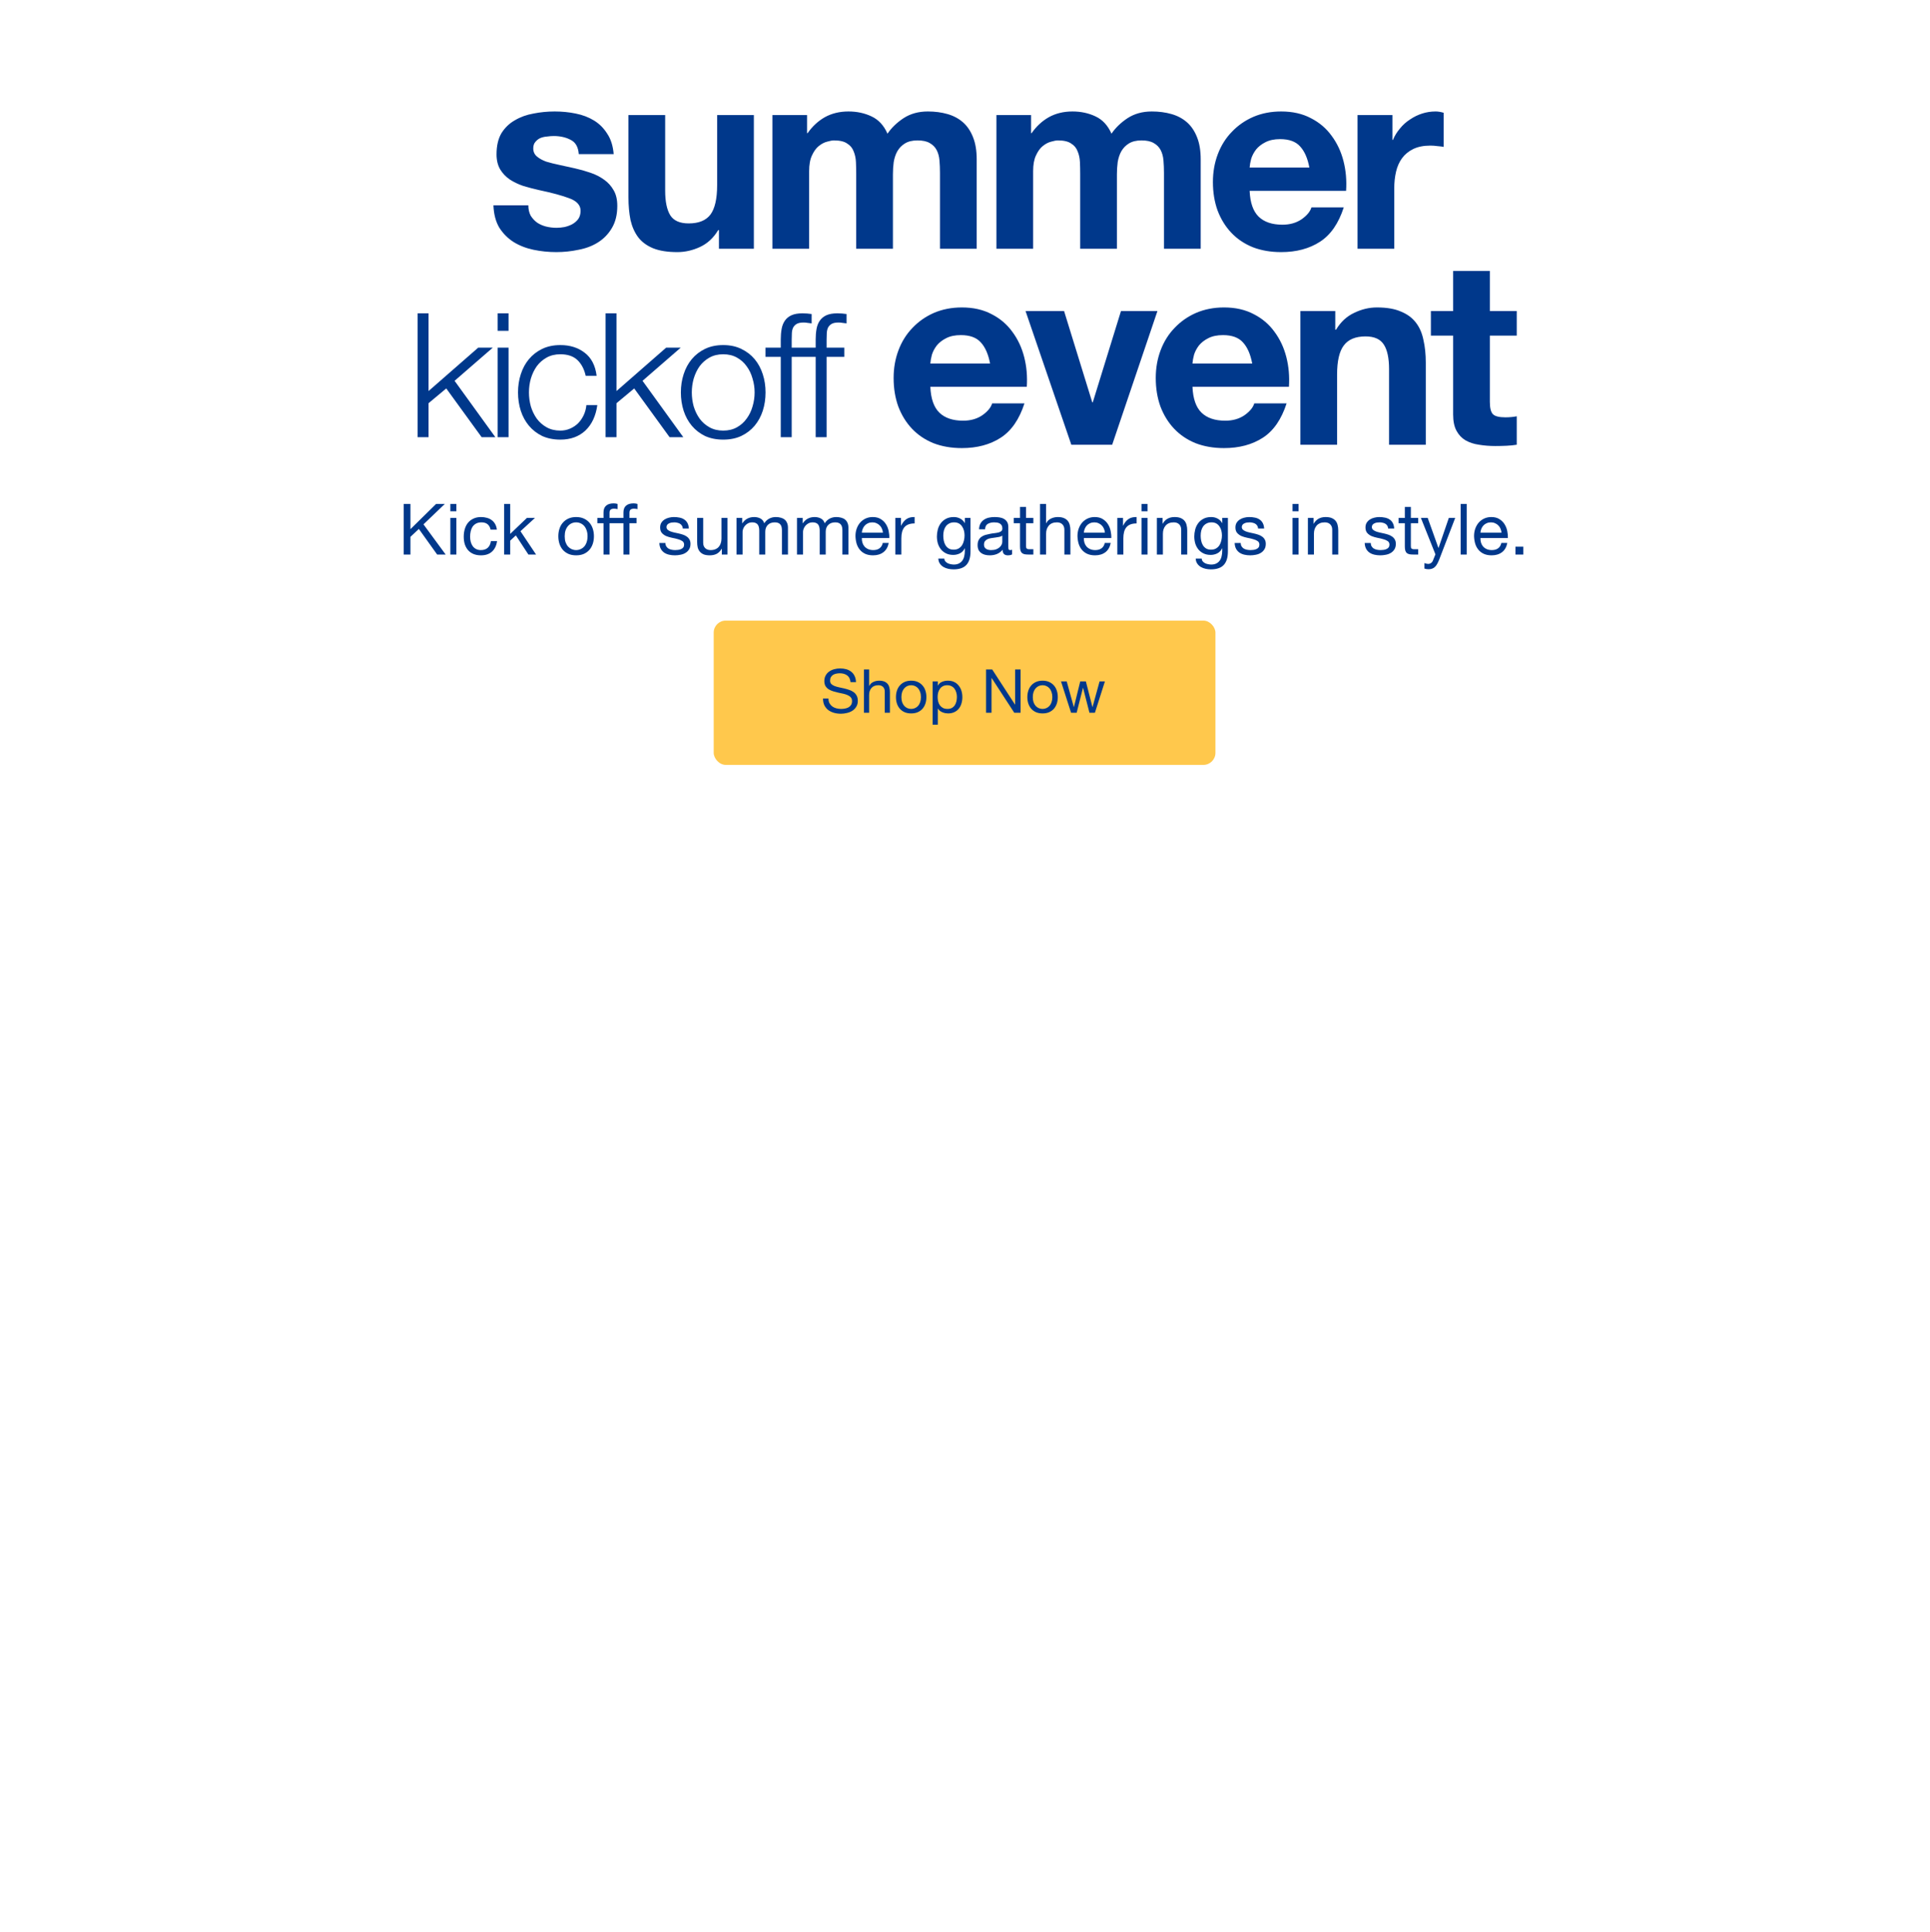
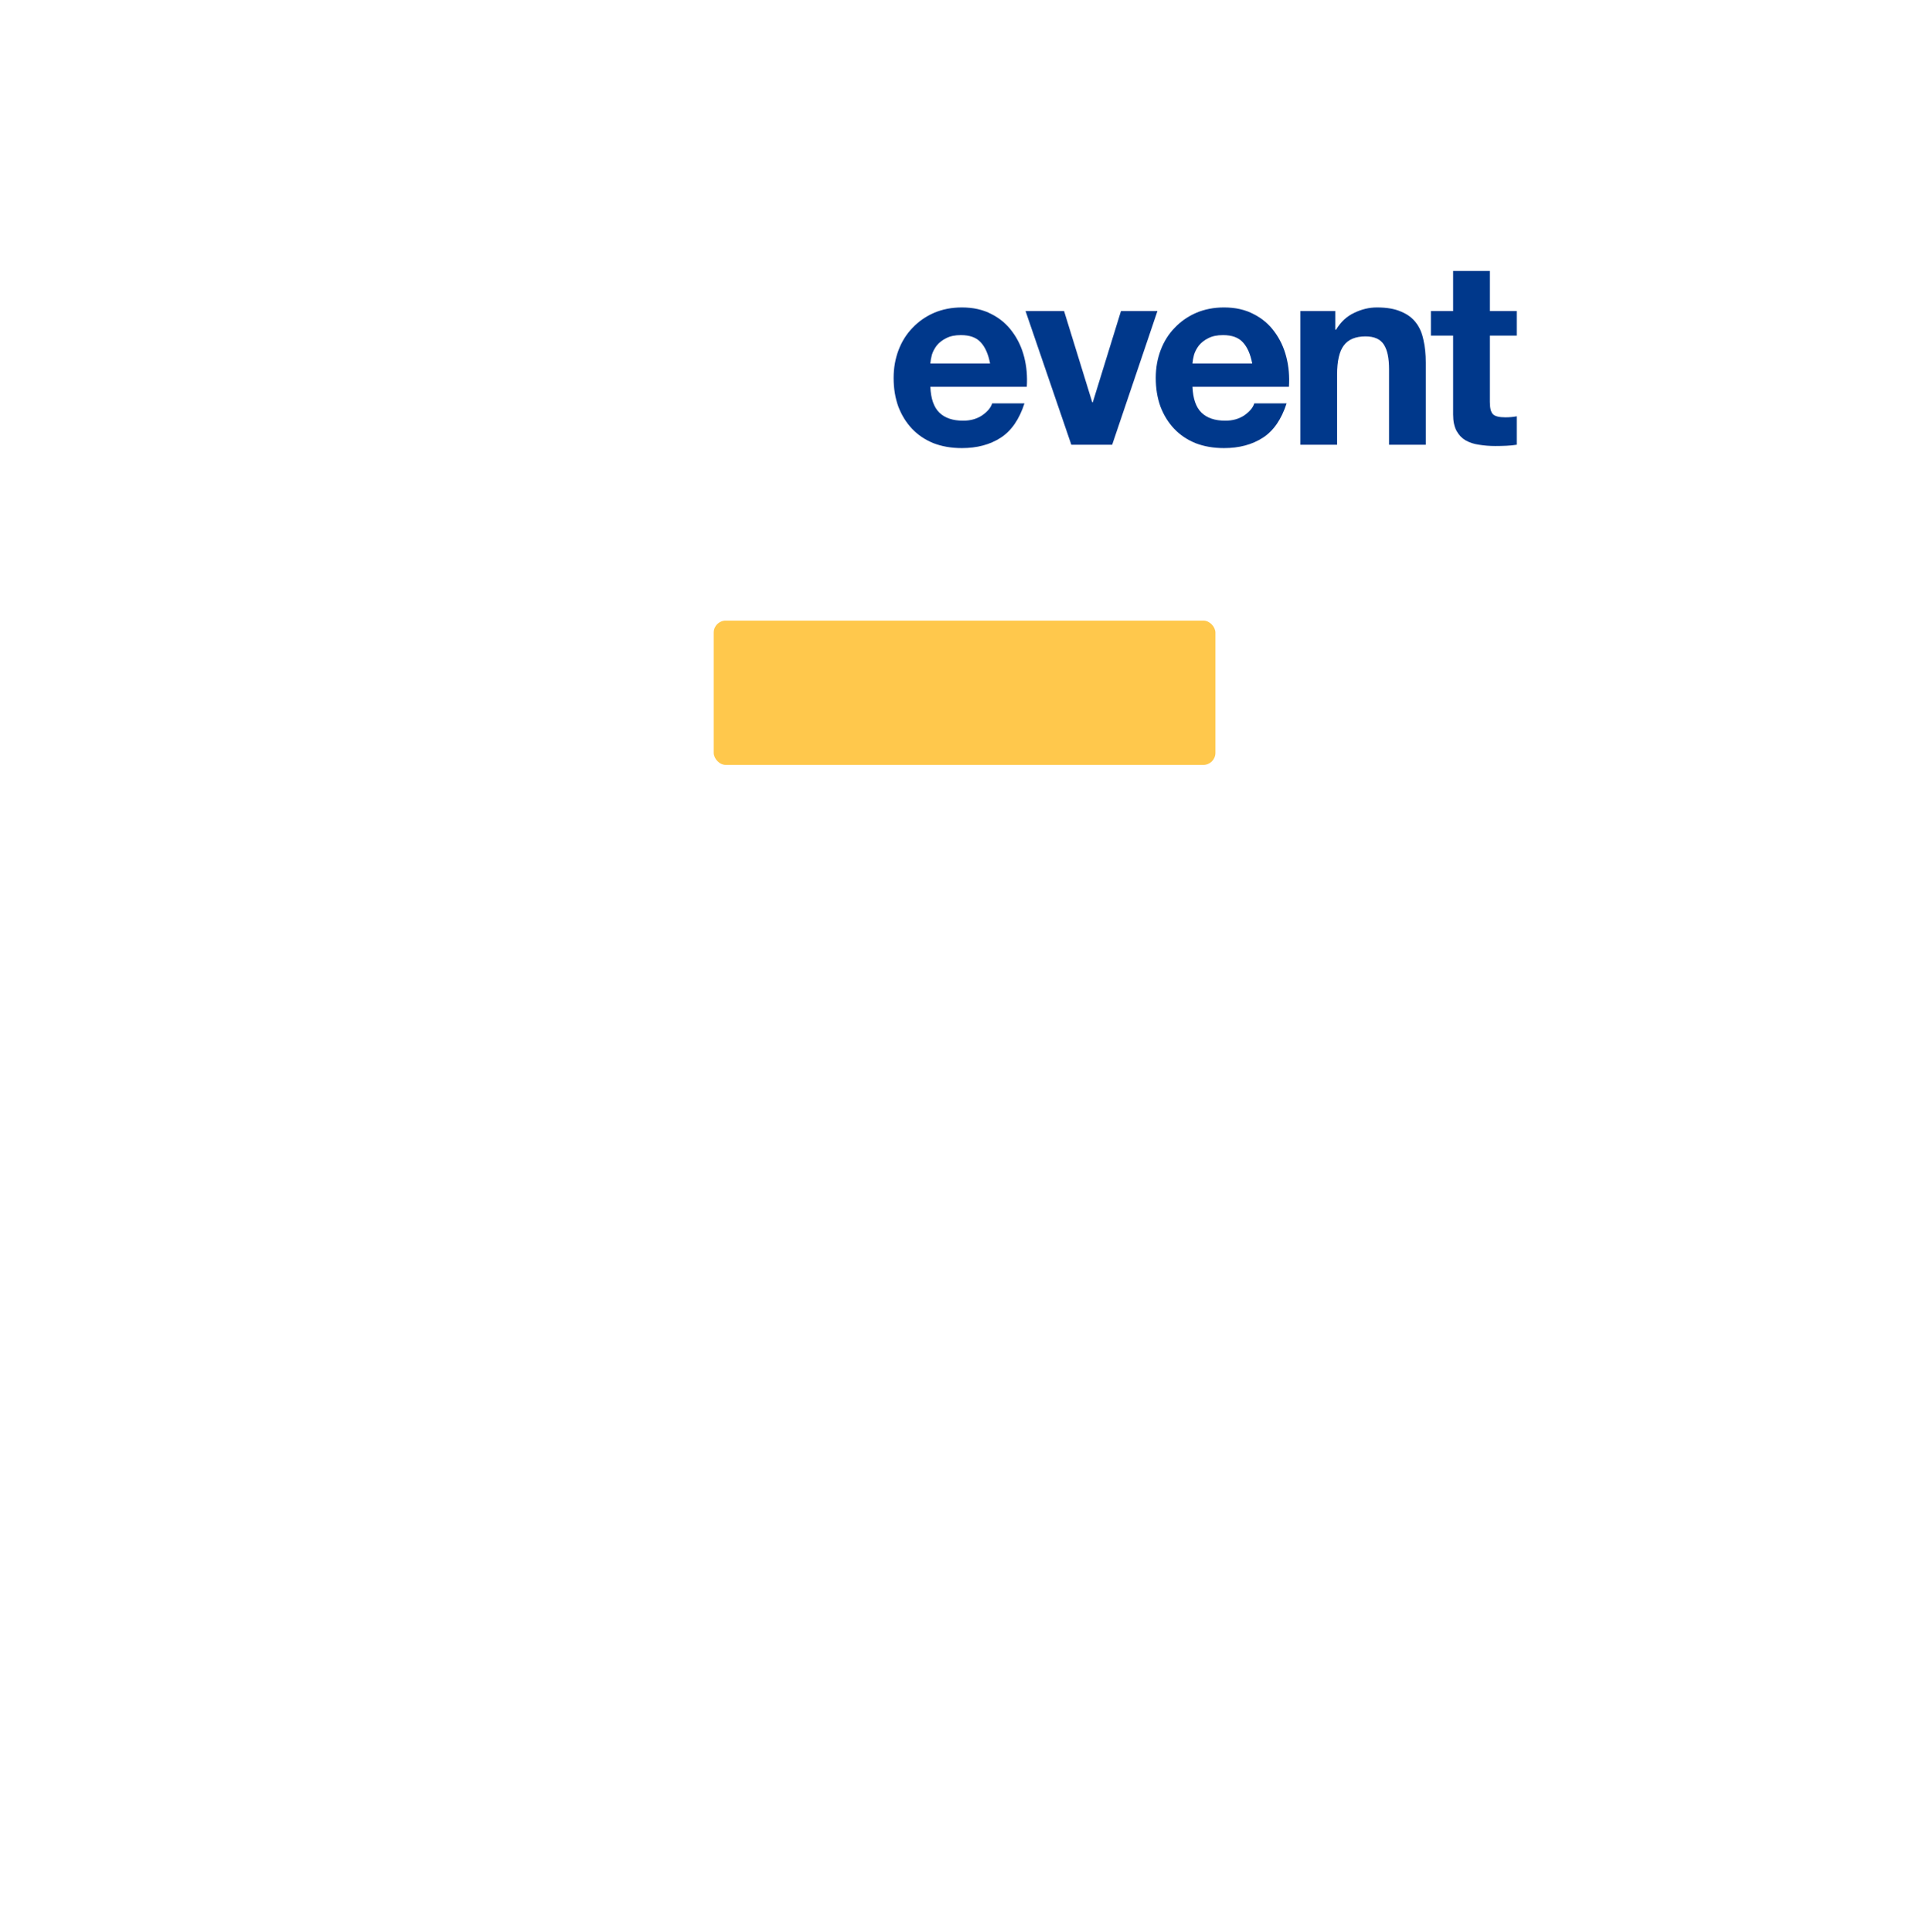
<svg xmlns="http://www.w3.org/2000/svg" width="768" height="769" viewBox="0 0 768 769" fill="none">
-   <path d="M210.244 81.713C210.244 83.291 210.552 84.663 211.17 85.829C211.856 86.927 212.713 87.853 213.742 88.607C214.771 89.293 215.937 89.808 217.241 90.151C218.613 90.494 220.019 90.665 221.459 90.665C222.488 90.665 223.552 90.562 224.649 90.357C225.815 90.082 226.844 89.705 227.736 89.225C228.697 88.676 229.485 87.99 230.103 87.167C230.72 86.275 231.029 85.177 231.029 83.874C231.029 81.679 229.554 80.033 226.604 78.935C223.723 77.837 219.676 76.74 214.462 75.642C212.336 75.162 210.244 74.613 208.186 73.996C206.196 73.31 204.413 72.453 202.835 71.424C201.257 70.326 199.988 68.988 199.028 67.41C198.067 65.764 197.587 63.775 197.587 61.442C197.587 58.013 198.239 55.2 199.542 53.005C200.914 50.81 202.698 49.095 204.893 47.86C207.088 46.557 209.558 45.665 212.302 45.185C215.045 44.636 217.858 44.361 220.739 44.361C223.62 44.361 226.398 44.636 229.074 45.185C231.818 45.733 234.253 46.66 236.38 47.963C238.506 49.266 240.255 51.016 241.627 53.211C243.068 55.337 243.925 58.047 244.2 61.34H230.309C230.103 58.527 229.04 56.641 227.119 55.68C225.198 54.651 222.934 54.137 220.328 54.137C219.504 54.137 218.613 54.205 217.652 54.343C216.692 54.411 215.8 54.617 214.977 54.96C214.222 55.303 213.571 55.817 213.022 56.503C212.473 57.121 212.199 57.978 212.199 59.076C212.199 60.379 212.679 61.442 213.639 62.266C214.6 63.089 215.834 63.775 217.343 64.324C218.921 64.804 220.705 65.25 222.694 65.661C224.684 66.073 226.707 66.519 228.765 66.999C230.892 67.479 232.95 68.062 234.939 68.748C236.997 69.434 238.815 70.36 240.393 71.526C241.97 72.624 243.239 74.03 244.2 75.745C245.16 77.391 245.64 79.45 245.64 81.919C245.64 85.418 244.92 88.367 243.479 90.768C242.107 93.1 240.29 94.987 238.026 96.428C235.762 97.868 233.155 98.863 230.206 99.412C227.325 100.029 224.375 100.338 221.356 100.338C218.27 100.338 215.251 100.029 212.302 99.412C209.352 98.794 206.711 97.765 204.378 96.325C202.115 94.884 200.228 92.998 198.719 90.665C197.278 88.264 196.49 85.28 196.352 81.713H210.244ZM299.981 99H286.09V91.591H285.782C283.929 94.678 281.528 96.908 278.579 98.28C275.629 99.652 272.611 100.338 269.524 100.338C265.614 100.338 262.39 99.823 259.851 98.794C257.382 97.765 255.427 96.325 253.986 94.472C252.546 92.552 251.517 90.254 250.899 87.578C250.351 84.834 250.076 81.816 250.076 78.523V45.802H264.688V75.848C264.688 80.238 265.374 83.531 266.746 85.726C268.117 87.853 270.553 88.916 274.051 88.916C278.03 88.916 280.911 87.75 282.695 85.418C284.478 83.017 285.37 79.106 285.37 73.687V45.802H299.981V99ZM307.367 45.802H321.155V53.005H321.361C323.282 50.261 325.58 48.134 328.255 46.625C330.999 45.116 334.12 44.361 337.619 44.361C340.98 44.361 344.033 45.013 346.776 46.316C349.589 47.62 351.716 49.918 353.156 53.211C354.734 50.878 356.86 48.82 359.536 47.037C362.28 45.253 365.504 44.361 369.208 44.361C372.021 44.361 374.627 44.704 377.028 45.39C379.429 46.076 381.487 47.174 383.202 48.683C384.917 50.192 386.255 52.182 387.215 54.651C388.176 57.052 388.656 59.968 388.656 63.398V99H374.044V68.851C374.044 67.067 373.976 65.387 373.838 63.809C373.701 62.231 373.324 60.859 372.707 59.693C372.089 58.527 371.163 57.601 369.928 56.915C368.762 56.229 367.15 55.886 365.092 55.886C363.034 55.886 361.354 56.297 360.05 57.121C358.815 57.875 357.821 58.904 357.066 60.208C356.38 61.442 355.9 62.883 355.626 64.529C355.42 66.107 355.317 67.719 355.317 69.365V99H340.705V69.16C340.705 67.582 340.671 66.038 340.603 64.529C340.534 62.952 340.225 61.511 339.677 60.208C339.196 58.904 338.339 57.875 337.104 57.121C335.938 56.297 334.189 55.886 331.856 55.886C331.17 55.886 330.244 56.057 329.078 56.4C327.981 56.675 326.883 57.258 325.785 58.15C324.756 58.973 323.865 60.208 323.11 61.854C322.355 63.432 321.978 65.524 321.978 68.131V99H307.367V45.802ZM396.502 45.802H410.29V53.005H410.496C412.416 50.261 414.715 48.134 417.39 46.625C420.134 45.116 423.255 44.361 426.754 44.361C430.115 44.361 433.167 45.013 435.911 46.316C438.724 47.62 440.85 49.918 442.291 53.211C443.869 50.878 445.995 48.82 448.671 47.037C451.415 45.253 454.639 44.361 458.343 44.361C461.156 44.361 463.762 44.704 466.163 45.39C468.564 46.076 470.622 47.174 472.337 48.683C474.052 50.192 475.39 52.182 476.35 54.651C477.31 57.052 477.791 59.968 477.791 63.398V99H463.179V68.851C463.179 67.067 463.111 65.387 462.973 63.809C462.836 62.231 462.459 60.859 461.842 59.693C461.224 58.527 460.298 57.601 459.063 56.915C457.897 56.229 456.285 55.886 454.227 55.886C452.169 55.886 450.489 56.297 449.185 57.121C447.95 57.875 446.956 58.904 446.201 60.208C445.515 61.442 445.035 62.883 444.761 64.529C444.555 66.107 444.452 67.719 444.452 69.365V99H429.84V69.16C429.84 67.582 429.806 66.038 429.738 64.529C429.669 62.952 429.36 61.511 428.811 60.208C428.331 58.904 427.474 57.875 426.239 57.121C425.073 56.297 423.324 55.886 420.991 55.886C420.305 55.886 419.379 56.057 418.213 56.4C417.115 56.675 416.018 57.258 414.92 58.15C413.891 58.973 413 60.208 412.245 61.854C411.49 63.432 411.113 65.524 411.113 68.131V99H396.502V45.802ZM521.033 66.69C520.347 62.986 519.113 60.173 517.329 58.253C515.614 56.332 512.973 55.371 509.406 55.371C507.074 55.371 505.118 55.783 503.541 56.606C502.032 57.361 500.797 58.321 499.836 59.487C498.945 60.654 498.293 61.888 497.881 63.192C497.538 64.495 497.333 65.661 497.264 66.69H521.033ZM497.264 75.951C497.47 80.684 498.67 84.114 500.865 86.241C503.061 88.367 506.216 89.43 510.332 89.43C513.282 89.43 515.82 88.71 517.946 87.27C520.073 85.76 521.376 84.183 521.856 82.536H534.719C532.661 88.916 529.505 93.478 525.252 96.222C520.999 98.966 515.854 100.338 509.817 100.338C505.633 100.338 501.86 99.686 498.499 98.383C495.137 97.011 492.291 95.09 489.958 92.62C487.626 90.151 485.808 87.201 484.505 83.771C483.27 80.341 482.653 76.568 482.653 72.453C482.653 68.474 483.304 64.769 484.608 61.34C485.911 57.91 487.763 54.96 490.164 52.49C492.565 49.952 495.412 47.963 498.705 46.522C502.066 45.082 505.77 44.361 509.817 44.361C514.345 44.361 518.289 45.253 521.651 47.037C525.012 48.752 527.756 51.084 529.882 54.034C532.078 56.983 533.655 60.345 534.616 64.118C535.576 67.891 535.919 71.835 535.645 75.951H497.264ZM540.195 45.802H554.086V55.68H554.292C554.978 54.034 555.904 52.525 557.07 51.153C558.236 49.712 559.574 48.512 561.083 47.551C562.592 46.522 564.204 45.733 565.919 45.185C567.634 44.636 569.418 44.361 571.27 44.361C572.23 44.361 573.293 44.533 574.46 44.876V58.458C573.774 58.321 572.95 58.218 571.99 58.15C571.03 58.013 570.104 57.944 569.212 57.944C566.536 57.944 564.273 58.39 562.421 59.282C560.568 60.173 559.059 61.408 557.893 62.986C556.796 64.495 556.007 66.279 555.526 68.337C555.046 70.394 554.806 72.624 554.806 75.025V99H540.195V45.802Z" fill="#00388B" />
  <path d="M393.977 144.69C393.291 140.986 392.056 138.173 390.273 136.253C388.558 134.332 385.917 133.371 382.35 133.371C380.017 133.371 378.062 133.783 376.485 134.606C374.975 135.361 373.741 136.321 372.78 137.487C371.888 138.654 371.237 139.888 370.825 141.192C370.482 142.495 370.276 143.661 370.208 144.69H393.977ZM370.208 153.951C370.414 158.684 371.614 162.114 373.809 164.241C376.004 166.367 379.16 167.431 383.276 167.431C386.225 167.431 388.764 166.71 390.89 165.27C393.017 163.761 394.32 162.183 394.8 160.536H407.662C405.605 166.916 402.449 171.478 398.196 174.222C393.943 176.966 388.798 178.338 382.761 178.338C378.577 178.338 374.804 177.686 371.443 176.383C368.081 175.011 365.234 173.09 362.902 170.62C360.57 168.151 358.752 165.201 357.448 161.771C356.214 158.341 355.596 154.568 355.596 150.452C355.596 146.474 356.248 142.769 357.551 139.34C358.855 135.91 360.707 132.96 363.108 130.49C365.509 127.952 368.356 125.963 371.648 124.522C375.01 123.082 378.714 122.361 382.761 122.361C387.289 122.361 391.233 123.253 394.594 125.037C397.956 126.752 400.7 129.084 402.826 132.034C405.021 134.984 406.599 138.345 407.56 142.118C408.52 145.891 408.863 149.835 408.589 153.951H370.208ZM442.567 177H426.309L408.097 123.802H423.428L434.644 160.125H434.85L446.066 123.802H460.574L442.567 177ZM498.289 144.69C497.603 140.986 496.369 138.173 494.585 136.253C492.87 134.332 490.229 133.371 486.662 133.371C484.33 133.371 482.375 133.783 480.797 134.606C479.288 135.361 478.053 136.321 477.093 137.487C476.201 138.654 475.549 139.888 475.137 141.192C474.794 142.495 474.589 143.661 474.52 144.69H498.289ZM474.52 153.951C474.726 158.684 475.926 162.114 478.121 164.241C480.317 166.367 483.472 167.431 487.588 167.431C490.538 167.431 493.076 166.71 495.202 165.27C497.329 163.761 498.632 162.183 499.113 160.536H511.975C509.917 166.916 506.761 171.478 502.508 174.222C498.255 176.966 493.11 178.338 487.074 178.338C482.889 178.338 479.116 177.686 475.755 176.383C472.394 175.011 469.547 173.09 467.214 170.62C464.882 168.151 463.064 165.201 461.761 161.771C460.526 158.341 459.909 154.568 459.909 150.452C459.909 146.474 460.56 142.769 461.864 139.34C463.167 135.91 465.019 132.96 467.42 130.49C469.821 127.952 472.668 125.963 475.961 124.522C479.322 123.082 483.026 122.361 487.074 122.361C491.601 122.361 495.545 123.253 498.907 125.037C502.268 126.752 505.012 129.084 507.139 132.034C509.334 134.984 510.911 138.345 511.872 142.118C512.832 145.891 513.175 149.835 512.901 153.951H474.52ZM517.451 123.802H531.342V131.211H531.651C533.503 128.124 535.904 125.894 538.854 124.522C541.803 123.082 544.822 122.361 547.908 122.361C551.819 122.361 555.008 122.91 557.478 124.008C560.016 125.037 562.005 126.512 563.446 128.432C564.887 130.285 565.881 132.583 566.43 135.327C567.047 138.002 567.356 140.986 567.356 144.279V177H552.745V146.954C552.745 142.564 552.059 139.305 550.687 137.179C549.315 134.984 546.88 133.886 543.381 133.886C539.402 133.886 536.521 135.086 534.738 137.487C532.954 139.82 532.062 143.696 532.062 149.115V177H517.451V123.802ZM592.851 123.802H603.553V133.577H592.851V159.919C592.851 162.389 593.263 164.035 594.086 164.858C594.909 165.681 596.556 166.093 599.025 166.093C599.848 166.093 600.637 166.059 601.392 165.99C602.146 165.921 602.867 165.818 603.553 165.681V177C602.318 177.206 600.946 177.343 599.437 177.412C597.928 177.48 596.453 177.514 595.012 177.514C592.748 177.514 590.588 177.343 588.53 177C586.54 176.726 584.757 176.143 583.179 175.251C581.67 174.359 580.469 173.09 579.578 171.444C578.686 169.797 578.24 167.636 578.24 164.961V133.577H569.391V123.802H578.24V107.853H592.851V123.802Z" fill="#00388B" />
-   <path d="M166.187 124.701H170.537V155.634L190.284 138.372H196.084L180.894 151.56L197.12 174H191.665L177.58 154.598L170.537 160.467V174H166.187V124.701ZM198.017 124.701H202.367V131.675H198.017V124.701ZM198.017 138.372H202.367V174H198.017V138.372ZM233.063 149.558C232.464 146.888 231.359 144.794 229.748 143.275C228.137 141.756 225.882 140.996 222.982 140.996C220.911 140.996 219.092 141.434 217.527 142.308C215.962 143.183 214.65 144.333 213.592 145.76C212.579 147.187 211.797 148.821 211.244 150.663C210.738 152.458 210.485 154.299 210.485 156.186C210.485 158.073 210.738 159.938 211.244 161.779C211.797 163.574 212.579 165.185 213.592 166.612C214.65 168.039 215.962 169.19 217.527 170.064C219.092 170.939 220.911 171.376 222.982 171.376C224.317 171.376 225.583 171.123 226.779 170.617C227.976 170.11 229.035 169.42 229.956 168.545C230.876 167.625 231.636 166.543 232.234 165.3C232.832 164.057 233.201 162.7 233.339 161.227H237.689C237.09 165.553 235.502 168.937 232.925 171.376C230.347 173.77 227.033 174.967 222.982 174.967C220.266 174.967 217.85 174.483 215.732 173.517C213.661 172.504 211.912 171.146 210.485 169.443C209.058 167.74 207.976 165.761 207.24 163.505C206.503 161.204 206.135 158.764 206.135 156.186C206.135 153.609 206.503 151.192 207.24 148.936C207.976 146.635 209.058 144.633 210.485 142.93C211.912 141.226 213.661 139.868 215.732 138.856C217.85 137.843 220.266 137.337 222.982 137.337C226.802 137.337 230.025 138.349 232.648 140.375C235.318 142.4 236.906 145.461 237.412 149.558H233.063ZM240.972 124.701H245.322V155.634L265.069 138.372H270.869L255.679 151.56L271.905 174H266.45L252.365 154.598L245.322 160.467V174H240.972V124.701ZM287.785 140.996C285.714 140.996 283.895 141.434 282.33 142.308C280.765 143.183 279.453 144.333 278.395 145.76C277.382 147.187 276.6 148.821 276.047 150.663C275.541 152.458 275.288 154.299 275.288 156.186C275.288 158.073 275.541 159.938 276.047 161.779C276.6 163.574 277.382 165.185 278.395 166.612C279.453 168.039 280.765 169.19 282.33 170.064C283.895 170.939 285.714 171.376 287.785 171.376C289.856 171.376 291.675 170.939 293.24 170.064C294.805 169.19 296.093 168.039 297.106 166.612C298.165 165.185 298.947 163.574 299.454 161.779C300.006 159.938 300.282 158.073 300.282 156.186C300.282 154.299 300.006 152.458 299.454 150.663C298.947 148.821 298.165 147.187 297.106 145.76C296.093 144.333 294.805 143.183 293.24 142.308C291.675 141.434 289.856 140.996 287.785 140.996ZM287.785 137.337C290.501 137.337 292.894 137.843 294.966 138.856C297.083 139.868 298.855 141.226 300.282 142.93C301.709 144.633 302.791 146.635 303.527 148.936C304.264 151.192 304.632 153.609 304.632 156.186C304.632 158.764 304.264 161.204 303.527 163.505C302.791 165.761 301.709 167.74 300.282 169.443C298.855 171.146 297.083 172.504 294.966 173.517C292.894 174.483 290.501 174.967 287.785 174.967C285.069 174.967 282.653 174.483 280.535 173.517C278.464 172.504 276.715 171.146 275.288 169.443C273.861 167.74 272.779 165.761 272.043 163.505C271.306 161.204 270.938 158.764 270.938 156.186C270.938 153.609 271.306 151.192 272.043 148.936C272.779 146.635 273.861 144.633 275.288 142.93C276.715 141.226 278.464 139.868 280.535 138.856C282.653 137.843 285.069 137.337 287.785 137.337ZM322.077 142.032H315.035V174H310.685V142.032H304.609V138.372H310.685V135.127C310.685 133.608 310.8 132.204 311.03 130.916C311.26 129.627 311.698 128.522 312.342 127.601C312.986 126.681 313.861 125.967 314.966 125.461C316.117 124.955 317.566 124.701 319.316 124.701C319.96 124.701 320.558 124.724 321.111 124.771C321.663 124.817 322.285 124.886 322.975 124.978V128.706C322.377 128.614 321.824 128.545 321.318 128.499C320.812 128.407 320.305 128.361 319.799 128.361C318.602 128.361 317.682 128.545 317.037 128.913C316.393 129.282 315.909 129.788 315.587 130.432C315.311 131.031 315.15 131.744 315.104 132.573C315.058 133.401 315.035 134.299 315.035 135.265V138.372H322.077V142.032ZM335.97 142.032H328.927V174H324.578V142.032H318.502V138.372H324.578V135.127C324.578 133.608 324.693 132.204 324.923 130.916C325.153 129.627 325.59 128.522 326.235 127.601C326.879 126.681 327.754 125.967 328.858 125.461C330.009 124.955 331.459 124.701 333.208 124.701C333.853 124.701 334.451 124.724 335.003 124.771C335.556 124.817 336.177 124.886 336.868 124.978V128.706C336.269 128.614 335.717 128.545 335.211 128.499C334.704 128.407 334.198 128.361 333.692 128.361C332.495 128.361 331.574 128.545 330.93 128.913C330.285 129.282 329.802 129.788 329.48 130.432C329.204 131.031 329.043 131.744 328.997 132.573C328.951 133.401 328.927 134.299 328.927 135.265V138.372H335.97V142.032Z" fill="#00388B" />
  <rect x="284" y="247" width="199.656" height="57.417" rx="4.785" fill="#FFC84C" />
-   <path d="M338.45 271.483C338.321 270.245 337.871 269.352 337.099 268.805C336.343 268.242 335.369 267.96 334.179 267.96C333.696 267.96 333.222 268.009 332.755 268.105C332.289 268.202 331.871 268.363 331.501 268.588C331.147 268.813 330.857 269.119 330.632 269.505C330.423 269.875 330.318 270.341 330.318 270.904C330.318 271.435 330.471 271.869 330.777 272.207C331.099 272.529 331.517 272.794 332.032 273.003C332.562 273.212 333.158 273.389 333.817 273.534C334.477 273.663 335.144 273.808 335.82 273.968C336.511 274.129 337.187 274.322 337.847 274.547C338.506 274.757 339.093 275.046 339.608 275.416C340.139 275.786 340.557 276.253 340.863 276.816C341.184 277.379 341.345 278.086 341.345 278.939C341.345 279.856 341.136 280.644 340.718 281.303C340.316 281.947 339.793 282.478 339.149 282.896C338.506 283.298 337.782 283.588 336.978 283.765C336.19 283.958 335.402 284.054 334.613 284.054C333.648 284.054 332.731 283.933 331.863 283.692C331.01 283.451 330.254 283.089 329.595 282.606C328.951 282.108 328.436 281.48 328.05 280.724C327.68 279.952 327.495 279.043 327.495 277.998H329.667C329.667 278.722 329.804 279.349 330.077 279.88C330.367 280.395 330.737 280.821 331.187 281.159C331.654 281.496 332.192 281.746 332.804 281.907C333.415 282.068 334.042 282.148 334.686 282.148C335.2 282.148 335.715 282.1 336.23 282.003C336.761 281.907 337.235 281.746 337.653 281.521C338.072 281.279 338.41 280.958 338.667 280.555C338.924 280.153 339.053 279.639 339.053 279.011C339.053 278.416 338.892 277.933 338.57 277.564C338.265 277.194 337.847 276.896 337.316 276.671C336.801 276.429 336.214 276.236 335.554 276.092C334.895 275.947 334.219 275.802 333.528 275.657C332.852 275.497 332.184 275.32 331.525 275.127C330.865 274.917 330.27 274.652 329.739 274.33C329.225 273.993 328.806 273.566 328.485 273.051C328.179 272.521 328.026 271.861 328.026 271.073C328.026 270.204 328.203 269.456 328.557 268.829C328.911 268.186 329.377 267.663 329.957 267.261C330.552 266.842 331.219 266.537 331.959 266.344C332.715 266.135 333.487 266.03 334.276 266.03C335.16 266.03 335.981 266.135 336.737 266.344C337.493 266.553 338.152 266.883 338.715 267.333C339.294 267.783 339.745 268.354 340.066 269.046C340.404 269.722 340.589 270.534 340.621 271.483H338.45ZM343.793 266.44H345.844V273.027H345.892C346.053 272.641 346.278 272.32 346.567 272.062C346.857 271.789 347.179 271.572 347.533 271.411C347.903 271.234 348.281 271.105 348.667 271.025C349.069 270.944 349.455 270.904 349.825 270.904C350.645 270.904 351.329 271.017 351.876 271.242C352.423 271.467 352.865 271.781 353.203 272.183C353.541 272.585 353.774 273.068 353.903 273.631C354.047 274.177 354.12 274.789 354.12 275.464V283.668H352.069V275.223C352.069 274.451 351.844 273.84 351.393 273.389C350.943 272.939 350.323 272.714 349.535 272.714C348.908 272.714 348.361 272.81 347.895 273.003C347.444 273.196 347.066 273.47 346.76 273.824C346.455 274.177 346.222 274.596 346.061 275.078C345.916 275.545 345.844 276.06 345.844 276.623V283.668H343.793V266.44ZM358.696 277.443C358.696 278.199 358.792 278.875 358.986 279.47C359.195 280.049 359.476 280.539 359.83 280.942C360.184 281.328 360.594 281.625 361.061 281.834C361.543 282.043 362.05 282.148 362.581 282.148C363.111 282.148 363.61 282.043 364.077 281.834C364.559 281.625 364.977 281.328 365.331 280.942C365.685 280.539 365.959 280.049 366.152 279.47C366.361 278.875 366.465 278.199 366.465 277.443C366.465 276.687 366.361 276.019 366.152 275.44C365.959 274.845 365.685 274.346 365.331 273.944C364.977 273.542 364.559 273.236 364.077 273.027C363.61 272.818 363.111 272.714 362.581 272.714C362.05 272.714 361.543 272.818 361.061 273.027C360.594 273.236 360.184 273.542 359.83 273.944C359.476 274.346 359.195 274.845 358.986 275.44C358.792 276.019 358.696 276.687 358.696 277.443ZM356.524 277.443C356.524 276.526 356.653 275.673 356.91 274.885C357.168 274.081 357.554 273.389 358.069 272.81C358.583 272.215 359.219 271.749 359.975 271.411C360.731 271.073 361.599 270.904 362.581 270.904C363.578 270.904 364.447 271.073 365.187 271.411C365.943 271.749 366.578 272.215 367.093 272.81C367.607 273.389 367.993 274.081 368.251 274.885C368.508 275.673 368.637 276.526 368.637 277.443C368.637 278.36 368.508 279.212 368.251 280.001C367.993 280.789 367.607 281.48 367.093 282.076C366.578 282.655 365.943 283.113 365.187 283.451C364.447 283.773 363.578 283.933 362.581 283.933C361.599 283.933 360.731 283.773 359.975 283.451C359.219 283.113 358.583 282.655 358.069 282.076C357.554 281.48 357.168 280.789 356.91 280.001C356.653 279.212 356.524 278.36 356.524 277.443ZM371.127 271.194H373.178V272.883H373.227C373.564 272.191 374.095 271.692 374.819 271.387C375.543 271.065 376.339 270.904 377.208 270.904C378.173 270.904 379.009 271.081 379.717 271.435C380.441 271.789 381.036 272.271 381.503 272.883C381.985 273.478 382.347 274.169 382.588 274.958C382.83 275.746 382.95 276.582 382.95 277.467C382.95 278.352 382.83 279.188 382.588 279.976C382.363 280.765 382.009 281.456 381.527 282.051C381.06 282.631 380.465 283.089 379.741 283.427C379.034 283.765 378.205 283.933 377.256 283.933C376.95 283.933 376.605 283.901 376.219 283.837C375.849 283.773 375.479 283.668 375.109 283.523C374.739 283.378 374.385 283.185 374.047 282.944C373.725 282.687 373.452 282.373 373.227 282.003H373.178V288.421H371.127V271.194ZM380.779 277.322C380.779 276.743 380.698 276.18 380.538 275.633C380.393 275.07 380.16 274.572 379.838 274.137C379.532 273.703 379.13 273.357 378.631 273.1C378.149 272.842 377.578 272.714 376.918 272.714C376.227 272.714 375.639 272.85 375.157 273.124C374.674 273.397 374.28 273.759 373.975 274.21C373.669 274.644 373.444 275.143 373.299 275.706C373.17 276.269 373.106 276.84 373.106 277.419C373.106 278.03 373.178 278.625 373.323 279.204C373.468 279.767 373.693 280.266 373.999 280.7C374.32 281.135 374.731 281.488 375.229 281.762C375.728 282.019 376.331 282.148 377.039 282.148C377.747 282.148 378.334 282.011 378.8 281.738C379.283 281.464 379.669 281.102 379.958 280.652C380.248 280.202 380.457 279.687 380.586 279.108C380.714 278.529 380.779 277.933 380.779 277.322ZM392.387 266.44H394.824L403.896 280.411H403.944V266.44H406.116V283.668H403.607L394.607 269.842H394.558V283.668H392.387V266.44ZM410.982 277.443C410.982 278.199 411.079 278.875 411.272 279.47C411.481 280.049 411.762 280.539 412.116 280.942C412.47 281.328 412.88 281.625 413.347 281.834C413.829 282.043 414.336 282.148 414.867 282.148C415.398 282.148 415.896 282.043 416.363 281.834C416.845 281.625 417.264 281.328 417.618 280.942C417.971 280.539 418.245 280.049 418.438 279.47C418.647 278.875 418.752 278.199 418.752 277.443C418.752 276.687 418.647 276.019 418.438 275.44C418.245 274.845 417.971 274.346 417.618 273.944C417.264 273.542 416.845 273.236 416.363 273.027C415.896 272.818 415.398 272.714 414.867 272.714C414.336 272.714 413.829 272.818 413.347 273.027C412.88 273.236 412.47 273.542 412.116 273.944C411.762 274.346 411.481 274.845 411.272 275.44C411.079 276.019 410.982 276.687 410.982 277.443ZM408.811 277.443C408.811 276.526 408.939 275.673 409.197 274.885C409.454 274.081 409.84 273.389 410.355 272.81C410.87 272.215 411.505 271.749 412.261 271.411C413.017 271.073 413.886 270.904 414.867 270.904C415.864 270.904 416.733 271.073 417.473 271.411C418.229 271.749 418.864 272.215 419.379 272.81C419.894 273.389 420.28 274.081 420.537 274.885C420.794 275.673 420.923 276.526 420.923 277.443C420.923 278.36 420.794 279.212 420.537 280.001C420.28 280.789 419.894 281.48 419.379 282.076C418.864 282.655 418.229 283.113 417.473 283.451C416.733 283.773 415.864 283.933 414.867 283.933C413.886 283.933 413.017 283.773 412.261 283.451C411.505 283.113 410.87 282.655 410.355 282.076C409.84 281.48 409.454 280.789 409.197 280.001C408.939 279.212 408.811 278.36 408.811 277.443ZM435.695 283.668H433.523L430.99 273.751H430.942L428.432 283.668H426.213L422.207 271.194H424.475L427.298 281.4H427.347L429.856 271.194H432.1L434.706 281.4H434.754L437.553 271.194H439.676L435.695 283.668Z" fill="#00388B" />
-   <path d="M160.644 200.562H163.324V210.607L173.538 200.562H177.009L168.516 208.689L177.348 220.709H173.962L166.682 210.523L163.324 213.655V220.709H160.644V200.562ZM181.608 203.497H179.21V200.562H181.608V203.497ZM179.21 206.121H181.608V220.709H179.21V206.121ZM195.228 210.805C195.04 209.883 194.645 209.168 194.043 208.661C193.441 208.153 192.632 207.899 191.616 207.899C190.751 207.899 190.027 208.059 189.443 208.378C188.86 208.698 188.39 209.121 188.033 209.648C187.694 210.175 187.449 210.786 187.299 211.482C187.148 212.159 187.073 212.865 187.073 213.598C187.073 214.276 187.148 214.934 187.299 215.574C187.468 216.213 187.722 216.787 188.061 217.295C188.399 217.784 188.841 218.179 189.387 218.48C189.932 218.781 190.581 218.931 191.334 218.931C192.519 218.931 193.441 218.621 194.099 218C194.776 217.379 195.19 216.505 195.341 215.376H197.795C197.532 217.182 196.855 218.574 195.764 219.552C194.692 220.53 193.224 221.019 191.362 221.019C190.252 221.019 189.265 220.841 188.399 220.483C187.553 220.126 186.838 219.618 186.255 218.96C185.691 218.301 185.258 217.521 184.957 216.618C184.675 215.696 184.534 214.689 184.534 213.598C184.534 212.507 184.675 211.492 184.957 210.551C185.239 209.592 185.662 208.764 186.227 208.068C186.81 207.353 187.534 206.798 188.399 206.403C189.265 205.989 190.271 205.782 191.419 205.782C192.246 205.782 193.017 205.886 193.732 206.093C194.466 206.281 195.105 206.582 195.651 206.996C196.215 207.41 196.676 207.936 197.034 208.576C197.391 209.197 197.617 209.94 197.711 210.805H195.228ZM200.62 200.562H203.019V212.498L209.678 206.121H212.894L207.11 211.426L213.318 220.709H210.27L205.276 213.091L203.019 215.179V220.709H200.62V200.562ZM224.714 213.429C224.714 214.313 224.826 215.103 225.052 215.799C225.297 216.477 225.626 217.05 226.04 217.521C226.454 217.972 226.933 218.32 227.479 218.565C228.043 218.809 228.636 218.931 229.256 218.931C229.877 218.931 230.46 218.809 231.006 218.565C231.57 218.32 232.059 217.972 232.473 217.521C232.887 217.05 233.207 216.477 233.433 215.799C233.677 215.103 233.799 214.313 233.799 213.429C233.799 212.545 233.677 211.764 233.433 211.087C233.207 210.391 232.887 209.808 232.473 209.338C232.059 208.867 231.57 208.51 231.006 208.265C230.46 208.021 229.877 207.899 229.256 207.899C228.636 207.899 228.043 208.021 227.479 208.265C226.933 208.51 226.454 208.867 226.04 209.338C225.626 209.808 225.297 210.391 225.052 211.087C224.826 211.764 224.714 212.545 224.714 213.429ZM222.174 213.429C222.174 212.357 222.325 211.36 222.626 210.438C222.927 209.498 223.378 208.689 223.98 208.012C224.582 207.316 225.325 206.77 226.209 206.375C227.093 205.98 228.109 205.782 229.256 205.782C230.423 205.782 231.439 205.98 232.304 206.375C233.188 206.77 233.931 207.316 234.533 208.012C235.135 208.689 235.586 209.498 235.887 210.438C236.188 211.36 236.339 212.357 236.339 213.429C236.339 214.501 236.188 215.498 235.887 216.42C235.586 217.342 235.135 218.151 234.533 218.847C233.931 219.524 233.188 220.06 232.304 220.455C231.439 220.831 230.423 221.019 229.256 221.019C228.109 221.019 227.093 220.831 226.209 220.455C225.325 220.06 224.582 219.524 223.98 218.847C223.378 218.151 222.927 217.342 222.626 216.42C222.325 215.498 222.174 214.501 222.174 213.429ZM248.083 208.237H242.553V220.709H240.154V208.237H237.699V206.121H240.154V203.948C240.154 202.763 240.493 201.87 241.17 201.268C241.866 200.647 242.872 200.337 244.189 200.337C244.415 200.337 244.669 200.355 244.951 200.393C245.252 200.431 245.515 200.487 245.741 200.562V202.65C245.534 202.575 245.308 202.528 245.064 202.509C244.819 202.472 244.594 202.453 244.387 202.453C243.804 202.453 243.352 202.566 243.032 202.791C242.713 203.017 242.553 203.45 242.553 204.089V206.121H248.083V203.948C248.083 202.763 248.422 201.87 249.099 201.268C249.795 200.647 250.801 200.337 252.118 200.337C252.344 200.337 252.598 200.355 252.88 200.393C253.181 200.431 253.444 200.487 253.67 200.562V202.65C253.463 202.575 253.237 202.528 252.993 202.509C252.748 202.472 252.523 202.453 252.316 202.453C251.732 202.453 251.281 202.566 250.961 202.791C250.641 203.017 250.482 203.45 250.482 204.089V206.121H253.303V208.237H250.482V220.709H248.083V208.237ZM264.772 216.11C264.791 216.636 264.913 217.088 265.139 217.464C265.365 217.821 265.656 218.113 266.014 218.339C266.39 218.546 266.804 218.696 267.255 218.79C267.726 218.884 268.205 218.931 268.694 218.931C269.071 218.931 269.466 218.903 269.88 218.847C270.293 218.79 270.67 218.687 271.008 218.536C271.366 218.386 271.657 218.169 271.883 217.887C272.109 217.586 272.222 217.21 272.222 216.759C272.222 216.138 271.986 215.668 271.516 215.348C271.046 215.028 270.453 214.774 269.738 214.586C269.042 214.379 268.281 214.2 267.453 214.05C266.625 213.881 265.854 213.655 265.139 213.373C264.443 213.072 263.86 212.658 263.39 212.131C262.919 211.604 262.684 210.871 262.684 209.93C262.684 209.197 262.844 208.566 263.164 208.04C263.503 207.513 263.926 207.09 264.434 206.77C264.96 206.431 265.544 206.187 266.183 206.036C266.842 205.867 267.491 205.782 268.13 205.782C268.958 205.782 269.72 205.858 270.416 206.008C271.112 206.14 271.723 206.384 272.25 206.742C272.795 207.08 273.228 207.551 273.548 208.153C273.867 208.736 274.056 209.469 274.112 210.354H271.714C271.676 209.883 271.554 209.498 271.347 209.197C271.14 208.877 270.877 208.623 270.557 208.435C270.237 208.247 269.88 208.115 269.484 208.04C269.108 207.946 268.723 207.899 268.328 207.899C267.97 207.899 267.603 207.927 267.227 207.983C266.87 208.04 266.541 208.143 266.24 208.294C265.939 208.425 265.694 208.613 265.506 208.858C265.318 209.084 265.224 209.385 265.224 209.761C265.224 210.175 265.365 210.523 265.647 210.805C265.948 211.068 266.324 211.294 266.776 211.482C267.227 211.651 267.735 211.802 268.299 211.934C268.864 212.047 269.428 212.169 269.992 212.3C270.594 212.432 271.177 212.592 271.742 212.78C272.325 212.968 272.833 213.222 273.266 213.542C273.717 213.843 274.074 214.229 274.338 214.699C274.62 215.169 274.761 215.752 274.761 216.448C274.761 217.332 274.573 218.066 274.197 218.649C273.839 219.232 273.36 219.703 272.758 220.06C272.174 220.417 271.507 220.662 270.754 220.794C270.021 220.944 269.287 221.019 268.553 221.019C267.744 221.019 266.973 220.935 266.24 220.765C265.506 220.596 264.857 220.323 264.293 219.947C263.728 219.552 263.277 219.044 262.938 218.423C262.6 217.784 262.412 217.013 262.374 216.11H264.772ZM289.49 220.709H287.233V218.395H287.176C286.668 219.298 286.019 219.966 285.229 220.399C284.439 220.812 283.508 221.019 282.436 221.019C281.477 221.019 280.677 220.897 280.037 220.653C279.398 220.389 278.881 220.022 278.486 219.552C278.091 219.082 277.808 218.527 277.639 217.887C277.489 217.229 277.413 216.505 277.413 215.715V206.121H279.812V215.997C279.812 216.9 280.075 217.615 280.602 218.141C281.129 218.668 281.853 218.931 282.774 218.931C283.508 218.931 284.138 218.818 284.665 218.593C285.211 218.367 285.662 218.047 286.019 217.633C286.377 217.22 286.64 216.74 286.809 216.194C286.998 215.63 287.092 215.019 287.092 214.36V206.121H289.49V220.709ZM293.092 206.121H295.35V208.265H295.406C296.497 206.61 298.068 205.782 300.118 205.782C301.021 205.782 301.839 205.971 302.573 206.347C303.307 206.723 303.824 207.363 304.125 208.265C304.614 207.475 305.254 206.864 306.044 206.431C306.853 205.999 307.737 205.782 308.696 205.782C309.43 205.782 310.088 205.867 310.671 206.036C311.273 206.187 311.781 206.431 312.195 206.77C312.628 207.109 312.957 207.551 313.182 208.096C313.427 208.623 313.549 209.262 313.549 210.015V220.709H311.151V211.144C311.151 210.692 311.113 210.269 311.038 209.874C310.963 209.479 310.822 209.14 310.615 208.858C310.408 208.557 310.116 208.322 309.74 208.153C309.383 207.983 308.912 207.899 308.329 207.899C307.144 207.899 306.213 208.237 305.536 208.914C304.859 209.592 304.52 210.495 304.52 211.623V220.709H302.122V211.144C302.122 210.673 302.075 210.241 301.98 209.846C301.905 209.451 301.764 209.112 301.557 208.83C301.35 208.529 301.068 208.303 300.711 208.153C300.372 207.983 299.93 207.899 299.385 207.899C298.689 207.899 298.087 208.04 297.579 208.322C297.09 208.604 296.685 208.943 296.365 209.338C296.064 209.733 295.839 210.147 295.688 210.579C295.557 210.993 295.491 211.341 295.491 211.623V220.709H293.092V206.121ZM317.148 206.121H319.405V208.265H319.462C320.553 206.61 322.124 205.782 324.174 205.782C325.077 205.782 325.895 205.971 326.629 206.347C327.362 206.723 327.88 207.363 328.181 208.265C328.67 207.475 329.309 206.864 330.099 206.431C330.908 205.999 331.792 205.782 332.752 205.782C333.485 205.782 334.144 205.867 334.727 206.036C335.329 206.187 335.837 206.431 336.251 206.77C336.683 207.109 337.012 207.551 337.238 208.096C337.483 208.623 337.605 209.262 337.605 210.015V220.709H335.207V211.144C335.207 210.692 335.169 210.269 335.094 209.874C335.018 209.479 334.877 209.14 334.67 208.858C334.464 208.557 334.172 208.322 333.796 208.153C333.438 207.983 332.968 207.899 332.385 207.899C331.2 207.899 330.269 208.237 329.591 208.914C328.914 209.592 328.576 210.495 328.576 211.623V220.709H326.177V211.144C326.177 210.673 326.13 210.241 326.036 209.846C325.961 209.451 325.82 209.112 325.613 208.83C325.406 208.529 325.124 208.303 324.766 208.153C324.428 207.983 323.986 207.899 323.44 207.899C322.744 207.899 322.142 208.04 321.634 208.322C321.145 208.604 320.741 208.943 320.421 209.338C320.12 209.733 319.894 210.147 319.744 210.579C319.612 210.993 319.546 211.341 319.546 211.623V220.709H317.148V206.121ZM351.333 212.018C351.296 211.454 351.164 210.918 350.938 210.41C350.732 209.902 350.44 209.469 350.064 209.112C349.706 208.736 349.274 208.444 348.766 208.237C348.277 208.012 347.731 207.899 347.129 207.899C346.508 207.899 345.944 208.012 345.436 208.237C344.947 208.444 344.524 208.736 344.166 209.112C343.809 209.488 343.527 209.93 343.32 210.438C343.113 210.927 342.991 211.454 342.953 212.018H351.333ZM353.647 216.081C353.327 217.718 352.622 218.95 351.531 219.778C350.44 220.606 349.067 221.019 347.411 221.019C346.245 221.019 345.229 220.831 344.364 220.455C343.517 220.079 342.803 219.552 342.22 218.875C341.636 218.198 341.194 217.389 340.893 216.448C340.611 215.508 340.451 214.483 340.414 213.373C340.414 212.263 340.583 211.247 340.922 210.325C341.26 209.404 341.73 208.604 342.332 207.927C342.953 207.25 343.677 206.723 344.505 206.347C345.352 205.971 346.273 205.782 347.27 205.782C348.568 205.782 349.64 206.055 350.487 206.601C351.352 207.127 352.039 207.805 352.547 208.632C353.073 209.46 353.431 210.363 353.619 211.341C353.826 212.319 353.911 213.25 353.873 214.135H342.953C342.934 214.774 343.01 215.385 343.179 215.969C343.348 216.533 343.621 217.041 343.997 217.492C344.373 217.925 344.853 218.273 345.436 218.536C346.019 218.8 346.706 218.931 347.496 218.931C348.512 218.931 349.339 218.696 349.979 218.226C350.637 217.756 351.07 217.041 351.277 216.081H353.647ZM356.274 206.121H358.532V209.197H358.588C359.171 208.012 359.886 207.137 360.733 206.572C361.579 206.008 362.651 205.745 363.949 205.782V208.322C362.99 208.322 362.172 208.454 361.494 208.717C360.817 208.98 360.272 209.366 359.858 209.874C359.444 210.382 359.143 211.002 358.955 211.736C358.767 212.451 358.673 213.279 358.673 214.219V220.709H356.274V206.121ZM386.193 219.467C386.193 221.856 385.648 223.644 384.557 224.829C383.466 226.014 381.754 226.606 379.421 226.606C378.744 226.606 378.048 226.531 377.333 226.381C376.637 226.23 375.998 225.985 375.415 225.647C374.85 225.308 374.38 224.866 374.004 224.321C373.627 223.775 373.421 223.107 373.383 222.317H375.781C375.8 222.75 375.932 223.117 376.176 223.418C376.44 223.719 376.75 223.963 377.108 224.151C377.484 224.34 377.888 224.471 378.321 224.546C378.753 224.64 379.167 224.688 379.562 224.688C380.352 224.688 381.02 224.546 381.566 224.264C382.111 224.001 382.563 223.625 382.92 223.136C383.278 222.665 383.531 222.092 383.682 221.414C383.851 220.737 383.936 219.994 383.936 219.185V218.226H383.879C383.466 219.129 382.835 219.797 381.989 220.229C381.161 220.643 380.277 220.85 379.337 220.85C378.246 220.85 377.296 220.653 376.487 220.258C375.678 219.862 375.001 219.336 374.455 218.677C373.91 218 373.496 217.22 373.214 216.335C372.95 215.432 372.819 214.483 372.819 213.486C372.819 212.62 372.931 211.736 373.157 210.833C373.383 209.911 373.759 209.084 374.286 208.35C374.813 207.598 375.509 206.986 376.374 206.516C377.239 206.027 378.302 205.782 379.562 205.782C380.484 205.782 381.331 205.989 382.102 206.403C382.873 206.798 383.475 207.4 383.908 208.209H383.936V206.121H386.193V219.467ZM379.478 218.762C380.268 218.762 380.936 218.602 381.481 218.282C382.045 217.944 382.497 217.511 382.835 216.984C383.174 216.439 383.419 215.828 383.569 215.15C383.738 214.473 383.823 213.796 383.823 213.119C383.823 212.479 383.748 211.849 383.597 211.228C383.447 210.607 383.202 210.053 382.864 209.563C382.544 209.056 382.121 208.651 381.594 208.35C381.067 208.049 380.428 207.899 379.675 207.899C378.904 207.899 378.246 208.049 377.7 208.35C377.155 208.632 376.703 209.018 376.346 209.507C376.007 209.996 375.753 210.56 375.584 211.2C375.433 211.84 375.358 212.507 375.358 213.203C375.358 213.862 375.424 214.52 375.556 215.179C375.687 215.837 375.913 216.439 376.233 216.984C376.553 217.511 376.976 217.944 377.503 218.282C378.029 218.602 378.688 218.762 379.478 218.762ZM402.734 220.653C402.32 220.897 401.747 221.019 401.013 221.019C400.392 221.019 399.894 220.85 399.518 220.511C399.16 220.154 398.982 219.58 398.982 218.79C398.323 219.58 397.552 220.154 396.668 220.511C395.802 220.85 394.862 221.019 393.846 221.019C393.188 221.019 392.558 220.944 391.956 220.794C391.372 220.643 390.865 220.408 390.432 220.088C389.999 219.768 389.651 219.355 389.388 218.847C389.143 218.32 389.021 217.69 389.021 216.956C389.021 216.128 389.162 215.451 389.444 214.925C389.726 214.398 390.093 213.975 390.545 213.655C391.015 213.316 391.542 213.062 392.125 212.893C392.727 212.724 393.338 212.583 393.959 212.47C394.617 212.338 395.238 212.244 395.821 212.188C396.423 212.112 396.95 212.018 397.401 211.905C397.853 211.774 398.21 211.595 398.474 211.369C398.737 211.125 398.869 210.777 398.869 210.325C398.869 209.799 398.765 209.375 398.558 209.056C398.37 208.736 398.116 208.491 397.796 208.322C397.495 208.153 397.147 208.04 396.752 207.983C396.376 207.927 396 207.899 395.624 207.899C394.608 207.899 393.761 208.096 393.084 208.491C392.407 208.867 392.04 209.592 391.984 210.664H389.585C389.623 209.761 389.811 208.999 390.15 208.378C390.488 207.758 390.94 207.259 391.504 206.883C392.068 206.488 392.708 206.206 393.423 206.036C394.156 205.867 394.937 205.782 395.765 205.782C396.423 205.782 397.072 205.829 397.712 205.924C398.37 206.018 398.963 206.215 399.489 206.516C400.016 206.798 400.439 207.203 400.759 207.729C401.079 208.256 401.239 208.943 401.239 209.789V217.295C401.239 217.859 401.267 218.273 401.323 218.536C401.399 218.8 401.624 218.931 402.001 218.931C402.208 218.931 402.452 218.884 402.734 218.79V220.653ZM398.84 213.175C398.539 213.401 398.144 213.57 397.655 213.683C397.166 213.777 396.649 213.862 396.103 213.937C395.577 213.993 395.041 214.069 394.495 214.163C393.95 214.238 393.46 214.37 393.028 214.558C392.595 214.746 392.238 215.019 391.956 215.376C391.692 215.715 391.561 216.185 391.561 216.787C391.561 217.182 391.636 217.521 391.786 217.803C391.956 218.066 392.163 218.282 392.407 218.452C392.67 218.621 392.971 218.743 393.31 218.818C393.649 218.894 394.006 218.931 394.382 218.931C395.172 218.931 395.849 218.828 396.414 218.621C396.978 218.395 397.439 218.122 397.796 217.803C398.154 217.464 398.417 217.107 398.586 216.73C398.756 216.335 398.84 215.969 398.84 215.63V213.175ZM408.296 206.121H411.202V208.237H408.296V217.295C408.296 217.577 408.315 217.803 408.353 217.972C408.409 218.141 408.503 218.273 408.635 218.367C408.766 218.461 408.945 218.527 409.171 218.565C409.415 218.583 409.726 218.593 410.102 218.593H411.202V220.709H409.368C408.748 220.709 408.211 220.671 407.76 220.596C407.327 220.502 406.97 220.342 406.688 220.116C406.424 219.891 406.227 219.571 406.095 219.157C405.964 218.743 405.898 218.198 405.898 217.521V208.237H403.415V206.121H405.898V201.747H408.296V206.121ZM413.867 200.562H416.265V208.265H416.322C416.51 207.814 416.773 207.438 417.112 207.137C417.45 206.817 417.827 206.563 418.24 206.375C418.673 206.168 419.115 206.018 419.567 205.924C420.037 205.829 420.488 205.782 420.921 205.782C421.88 205.782 422.68 205.914 423.319 206.177C423.959 206.441 424.476 206.808 424.871 207.278C425.266 207.748 425.539 208.313 425.69 208.971C425.859 209.61 425.944 210.325 425.944 211.115V220.709H423.545V210.833C423.545 209.93 423.282 209.215 422.755 208.689C422.228 208.162 421.504 207.899 420.582 207.899C419.849 207.899 419.209 208.012 418.664 208.237C418.137 208.463 417.695 208.783 417.338 209.197C416.98 209.61 416.707 210.1 416.519 210.664C416.35 211.209 416.265 211.811 416.265 212.47V220.709H413.867V200.562ZM439.676 212.018C439.638 211.454 439.506 210.918 439.281 210.41C439.074 209.902 438.782 209.469 438.406 209.112C438.048 208.736 437.616 208.444 437.108 208.237C436.619 208.012 436.073 207.899 435.471 207.899C434.851 207.899 434.286 208.012 433.778 208.237C433.289 208.444 432.866 208.736 432.509 209.112C432.151 209.488 431.869 209.93 431.662 210.438C431.455 210.927 431.333 211.454 431.295 212.018H439.676ZM441.989 216.081C441.67 217.718 440.964 218.95 439.873 219.778C438.782 220.606 437.409 221.019 435.753 221.019C434.587 221.019 433.571 220.831 432.706 220.455C431.86 220.079 431.145 219.552 430.562 218.875C429.978 218.198 429.536 217.389 429.235 216.448C428.953 215.508 428.793 214.483 428.756 213.373C428.756 212.263 428.925 211.247 429.264 210.325C429.602 209.404 430.072 208.604 430.674 207.927C431.295 207.25 432.019 206.723 432.847 206.347C433.694 205.971 434.615 205.782 435.612 205.782C436.91 205.782 437.983 206.055 438.829 206.601C439.694 207.127 440.381 207.805 440.889 208.632C441.416 209.46 441.773 210.363 441.961 211.341C442.168 212.319 442.253 213.25 442.215 214.135H431.295C431.276 214.774 431.352 215.385 431.521 215.969C431.69 216.533 431.963 217.041 432.339 217.492C432.715 217.925 433.195 218.273 433.778 218.536C434.361 218.8 435.048 218.931 435.838 218.931C436.854 218.931 437.682 218.696 438.321 218.226C438.98 217.756 439.412 217.041 439.619 216.081H441.989ZM444.617 206.121H446.874V209.197H446.93C447.513 208.012 448.228 207.137 449.075 206.572C449.921 206.008 450.993 205.745 452.291 205.782V208.322C451.332 208.322 450.514 208.454 449.837 208.717C449.159 208.98 448.614 209.366 448.2 209.874C447.786 210.382 447.485 211.002 447.297 211.736C447.109 212.451 447.015 213.279 447.015 214.219V220.709H444.617V206.121ZM456.637 203.497H454.239V200.562H456.637V203.497ZM454.239 206.121H456.637V220.709H454.239V206.121ZM460.353 206.121H462.61V208.435H462.666C463.663 206.667 465.243 205.782 467.407 205.782C468.366 205.782 469.166 205.914 469.805 206.177C470.445 206.441 470.962 206.808 471.357 207.278C471.752 207.748 472.025 208.313 472.175 208.971C472.345 209.61 472.429 210.325 472.429 211.115V220.709H470.031V210.833C470.031 209.93 469.767 209.215 469.241 208.689C468.714 208.162 467.99 207.899 467.068 207.899C466.334 207.899 465.695 208.012 465.149 208.237C464.623 208.463 464.181 208.783 463.823 209.197C463.466 209.61 463.193 210.1 463.005 210.664C462.836 211.209 462.751 211.811 462.751 212.47V220.709H460.353V206.121ZM488.616 219.467C488.616 221.856 488.071 223.644 486.98 224.829C485.888 226.014 484.177 226.606 481.844 226.606C481.167 226.606 480.471 226.531 479.756 226.381C479.06 226.23 478.42 225.985 477.837 225.647C477.273 225.308 476.803 224.866 476.427 224.321C476.05 223.775 475.843 223.107 475.806 222.317H478.204C478.223 222.75 478.355 223.117 478.599 223.418C478.863 223.719 479.173 223.963 479.53 224.151C479.907 224.34 480.311 224.471 480.744 224.546C481.176 224.64 481.59 224.688 481.985 224.688C482.775 224.688 483.443 224.546 483.989 224.264C484.534 224.001 484.986 223.625 485.343 223.136C485.7 222.665 485.954 222.092 486.105 221.414C486.274 220.737 486.359 219.994 486.359 219.185V218.226H486.302C485.888 219.129 485.258 219.797 484.412 220.229C483.584 220.643 482.7 220.85 481.759 220.85C480.668 220.85 479.718 220.653 478.91 220.258C478.101 219.862 477.423 219.336 476.878 218.677C476.332 218 475.919 217.22 475.636 216.335C475.373 215.432 475.241 214.483 475.241 213.486C475.241 212.62 475.354 211.736 475.58 210.833C475.806 209.911 476.182 209.084 476.709 208.35C477.235 207.598 477.931 206.986 478.797 206.516C479.662 206.027 480.725 205.782 481.985 205.782C482.907 205.782 483.753 205.989 484.525 206.403C485.296 206.798 485.898 207.4 486.331 208.209H486.359V206.121H488.616V219.467ZM481.901 218.762C482.691 218.762 483.358 218.602 483.904 218.282C484.468 217.944 484.92 217.511 485.258 216.984C485.597 216.439 485.841 215.828 485.992 215.15C486.161 214.473 486.246 213.796 486.246 213.119C486.246 212.479 486.171 211.849 486.02 211.228C485.87 210.607 485.625 210.053 485.287 209.563C484.967 209.056 484.543 208.651 484.017 208.35C483.49 208.049 482.85 207.899 482.098 207.899C481.327 207.899 480.668 208.049 480.123 208.35C479.577 208.632 479.126 209.018 478.768 209.507C478.43 209.996 478.176 210.56 478.007 211.2C477.856 211.84 477.781 212.507 477.781 213.203C477.781 213.862 477.847 214.52 477.978 215.179C478.11 215.837 478.336 216.439 478.656 216.984C478.975 217.511 479.399 217.944 479.925 218.282C480.452 218.602 481.11 218.762 481.901 218.762ZM493.701 216.11C493.72 216.636 493.842 217.088 494.068 217.464C494.294 217.821 494.585 218.113 494.943 218.339C495.319 218.546 495.733 218.696 496.184 218.79C496.655 218.884 497.134 218.931 497.623 218.931C498 218.931 498.395 218.903 498.808 218.847C499.222 218.79 499.598 218.687 499.937 218.536C500.294 218.386 500.586 218.169 500.812 217.887C501.038 217.586 501.15 217.21 501.15 216.759C501.15 216.138 500.915 215.668 500.445 215.348C499.975 215.028 499.382 214.774 498.667 214.586C497.971 214.379 497.209 214.2 496.382 214.05C495.554 213.881 494.783 213.655 494.068 213.373C493.372 213.072 492.789 212.658 492.319 212.131C491.848 211.604 491.613 210.871 491.613 209.93C491.613 209.197 491.773 208.566 492.093 208.04C492.431 207.513 492.855 207.09 493.363 206.77C493.889 206.431 494.472 206.187 495.112 206.036C495.77 205.867 496.419 205.782 497.059 205.782C497.887 205.782 498.649 205.858 499.345 206.008C500.041 206.14 500.652 206.384 501.179 206.742C501.724 207.08 502.157 207.551 502.477 208.153C502.796 208.736 502.984 209.469 503.041 210.354H500.642C500.605 209.883 500.483 209.498 500.276 209.197C500.069 208.877 499.805 208.623 499.486 208.435C499.166 208.247 498.808 208.115 498.413 208.04C498.037 207.946 497.652 207.899 497.257 207.899C496.899 207.899 496.532 207.927 496.156 207.983C495.799 208.04 495.469 208.143 495.168 208.294C494.868 208.425 494.623 208.613 494.435 208.858C494.247 209.084 494.153 209.385 494.153 209.761C494.153 210.175 494.294 210.523 494.576 210.805C494.877 211.068 495.253 211.294 495.705 211.482C496.156 211.651 496.664 211.802 497.228 211.934C497.793 212.047 498.357 212.169 498.921 212.3C499.523 212.432 500.106 212.592 500.671 212.78C501.254 212.968 501.762 213.222 502.194 213.542C502.646 213.843 503.003 214.229 503.267 214.699C503.549 215.169 503.69 215.752 503.69 216.448C503.69 217.332 503.502 218.066 503.126 218.649C502.768 219.232 502.288 219.703 501.687 220.06C501.103 220.417 500.436 220.662 499.683 220.794C498.95 220.944 498.216 221.019 497.482 221.019C496.673 221.019 495.902 220.935 495.168 220.765C494.435 220.596 493.786 220.323 493.222 219.947C492.657 219.552 492.206 219.044 491.867 218.423C491.529 217.784 491.34 217.013 491.303 216.11H493.701ZM516.735 203.497H514.337V200.562H516.735V203.497ZM514.337 206.121H516.735V220.709H514.337V206.121ZM520.451 206.121H522.708V208.435H522.764C523.761 206.667 525.341 205.782 527.505 205.782C528.464 205.782 529.263 205.914 529.903 206.177C530.543 206.441 531.06 206.808 531.455 207.278C531.85 207.748 532.123 208.313 532.273 208.971C532.443 209.61 532.527 210.325 532.527 211.115V220.709H530.129V210.833C530.129 209.93 529.865 209.215 529.339 208.689C528.812 208.162 528.088 207.899 527.166 207.899C526.432 207.899 525.793 208.012 525.247 208.237C524.721 208.463 524.279 208.783 523.921 209.197C523.564 209.61 523.291 210.1 523.103 210.664C522.934 211.209 522.849 211.811 522.849 212.47V220.709H520.451V206.121ZM545.45 216.11C545.469 216.636 545.591 217.088 545.817 217.464C546.042 217.821 546.334 218.113 546.691 218.339C547.068 218.546 547.482 218.696 547.933 218.79C548.403 218.884 548.883 218.931 549.372 218.931C549.748 218.931 550.143 218.903 550.557 218.847C550.971 218.79 551.347 218.687 551.686 218.536C552.043 218.386 552.335 218.169 552.561 217.887C552.786 217.586 552.899 217.21 552.899 216.759C552.899 216.138 552.664 215.668 552.194 215.348C551.723 215.028 551.131 214.774 550.416 214.586C549.72 214.379 548.958 214.2 548.131 214.05C547.303 213.881 546.532 213.655 545.817 213.373C545.121 213.072 544.538 212.658 544.067 212.131C543.597 211.604 543.362 210.871 543.362 209.93C543.362 209.197 543.522 208.566 543.842 208.04C544.18 207.513 544.603 207.09 545.111 206.77C545.638 206.431 546.221 206.187 546.861 206.036C547.519 205.867 548.168 205.782 548.808 205.782C549.635 205.782 550.397 205.858 551.093 206.008C551.789 206.14 552.401 206.384 552.927 206.742C553.473 207.08 553.906 207.551 554.225 208.153C554.545 208.736 554.733 209.469 554.79 210.354H552.391C552.354 209.883 552.231 209.498 552.024 209.197C551.817 208.877 551.554 208.623 551.234 208.435C550.915 208.247 550.557 208.115 550.162 208.04C549.786 207.946 549.4 207.899 549.005 207.899C548.648 207.899 548.281 207.927 547.905 207.983C547.547 208.04 547.218 208.143 546.917 208.294C546.616 208.425 546.372 208.613 546.184 208.858C545.995 209.084 545.901 209.385 545.901 209.761C545.901 210.175 546.042 210.523 546.325 210.805C546.626 211.068 547.002 211.294 547.453 211.482C547.905 211.651 548.413 211.802 548.977 211.934C549.541 212.047 550.106 212.169 550.67 212.3C551.272 212.432 551.855 212.592 552.419 212.78C553.003 212.968 553.51 213.222 553.943 213.542C554.395 213.843 554.752 214.229 555.015 214.699C555.298 215.169 555.439 215.752 555.439 216.448C555.439 217.332 555.25 218.066 554.874 218.649C554.517 219.232 554.037 219.703 553.435 220.06C552.852 220.417 552.184 220.662 551.432 220.794C550.698 220.944 549.965 221.019 549.231 221.019C548.422 221.019 547.651 220.935 546.917 220.765C546.184 220.596 545.535 220.323 544.97 219.947C544.406 219.552 543.954 219.044 543.616 218.423C543.277 217.784 543.089 217.013 543.052 216.11H545.45ZM561.421 206.121H564.327V208.237H561.421V217.295C561.421 217.577 561.439 217.803 561.477 217.972C561.533 218.141 561.627 218.273 561.759 218.367C561.891 218.461 562.069 218.527 562.295 218.565C562.54 218.583 562.85 218.593 563.226 218.593H564.327V220.709H562.493C561.872 220.709 561.336 220.671 560.884 220.596C560.452 220.502 560.094 220.342 559.812 220.116C559.549 219.891 559.351 219.571 559.22 219.157C559.088 218.743 559.022 218.198 559.022 217.521V208.237H556.539V206.121H559.022V201.747H561.421V206.121ZM572.719 222.656C572.437 223.371 572.155 223.973 571.873 224.462C571.609 224.951 571.308 225.346 570.97 225.647C570.65 225.967 570.283 226.192 569.869 226.324C569.474 226.475 569.014 226.55 568.487 226.55C568.205 226.55 567.922 226.531 567.64 226.493C567.358 226.456 567.085 226.39 566.822 226.296V224.095C567.029 224.189 567.264 224.264 567.527 224.321C567.81 224.396 568.045 224.434 568.233 224.434C568.722 224.434 569.126 224.311 569.446 224.067C569.785 223.841 570.039 223.512 570.208 223.079L571.196 220.624L565.411 206.121H568.12L572.381 218.057H572.437L576.529 206.121H579.068L572.719 222.656ZM581.241 200.562H583.639V220.709H581.241V200.562ZM597.484 212.018C597.447 211.454 597.315 210.918 597.089 210.41C596.882 209.902 596.591 209.469 596.215 209.112C595.857 208.736 595.425 208.444 594.917 208.237C594.428 208.012 593.882 207.899 593.28 207.899C592.659 207.899 592.095 208.012 591.587 208.237C591.098 208.444 590.675 208.736 590.317 209.112C589.96 209.488 589.678 209.93 589.471 210.438C589.264 210.927 589.142 211.454 589.104 212.018H597.484ZM599.798 216.081C599.478 217.718 598.773 218.95 597.682 219.778C596.591 220.606 595.218 221.019 593.562 221.019C592.396 221.019 591.38 220.831 590.515 220.455C589.668 220.079 588.954 219.552 588.37 218.875C587.787 218.198 587.345 217.389 587.044 216.448C586.762 215.508 586.602 214.483 586.565 213.373C586.565 212.263 586.734 211.247 587.072 210.325C587.411 209.404 587.881 208.604 588.483 207.927C589.104 207.25 589.828 206.723 590.656 206.347C591.502 205.971 592.424 205.782 593.421 205.782C594.719 205.782 595.791 206.055 596.638 206.601C597.503 207.127 598.19 207.805 598.698 208.632C599.224 209.46 599.582 210.363 599.77 211.341C599.977 212.319 600.061 213.25 600.024 214.135H589.104C589.085 214.774 589.16 215.385 589.33 215.969C589.499 216.533 589.772 217.041 590.148 217.492C590.524 217.925 591.004 218.273 591.587 218.536C592.17 218.8 592.857 218.931 593.647 218.931C594.663 218.931 595.49 218.696 596.13 218.226C596.788 217.756 597.221 217.041 597.428 216.081H599.798ZM603.046 217.577H606.178V220.709H603.046V217.577Z" fill="#00388B" />
</svg>